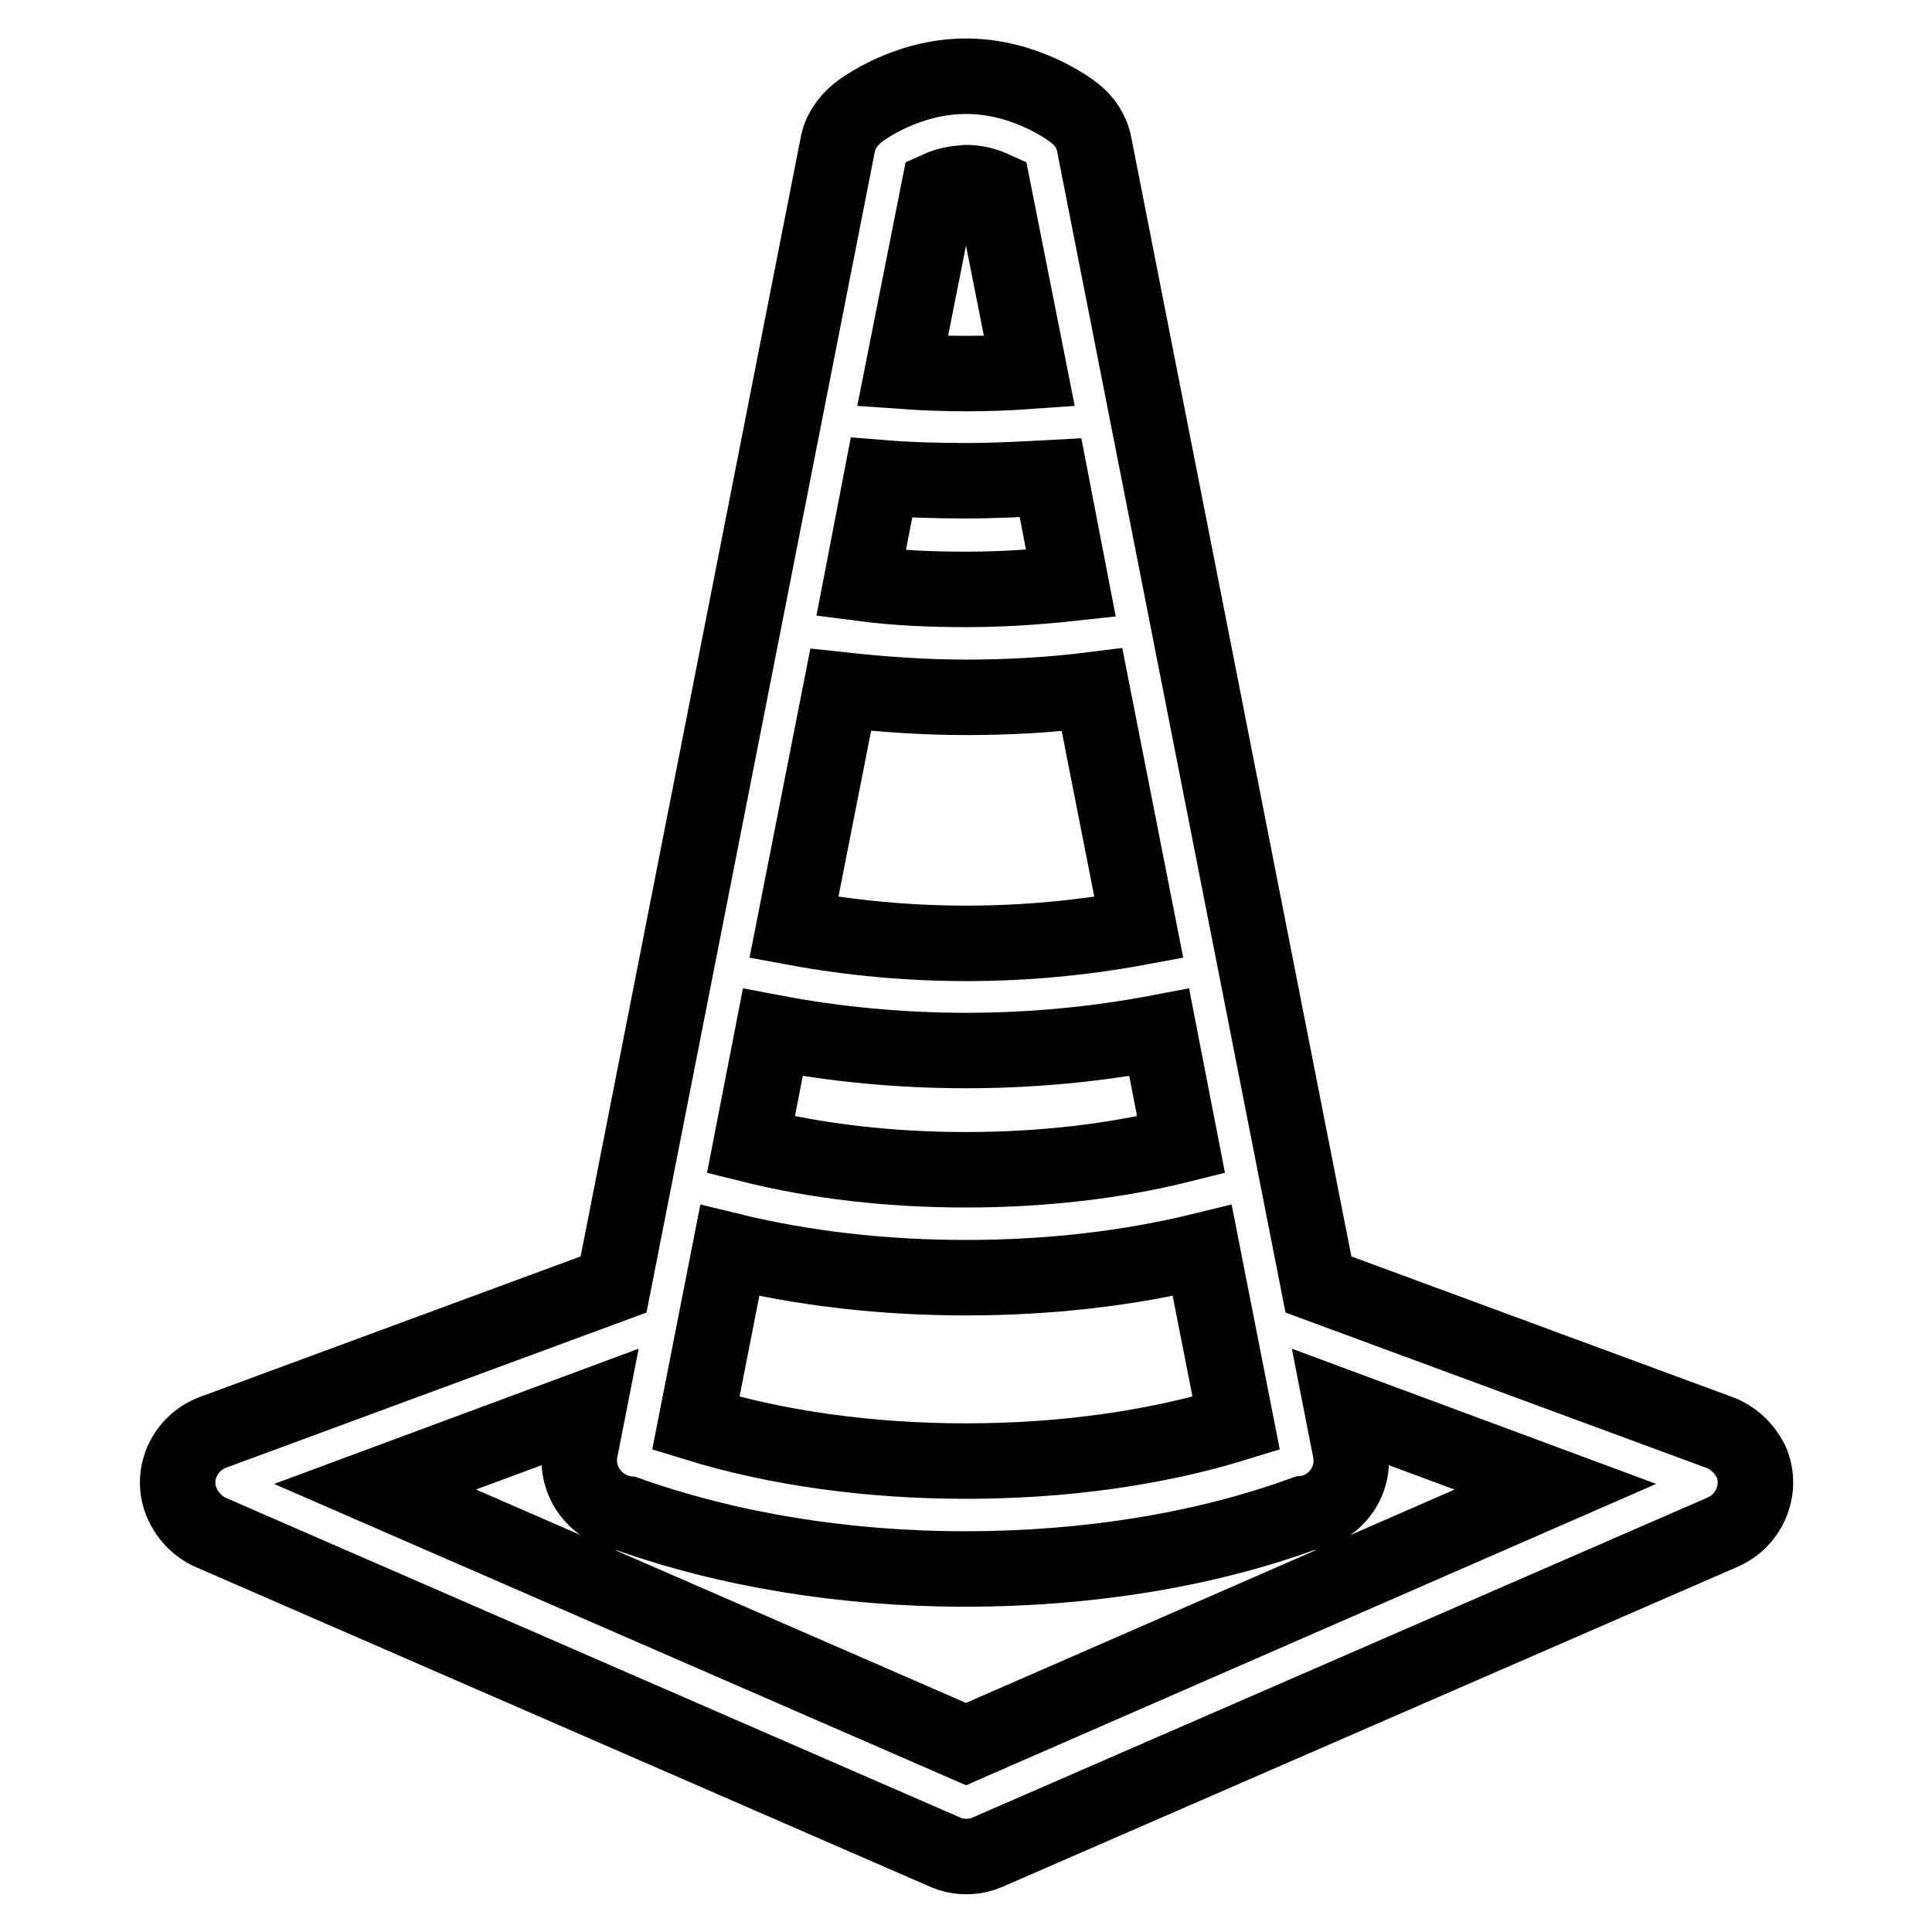
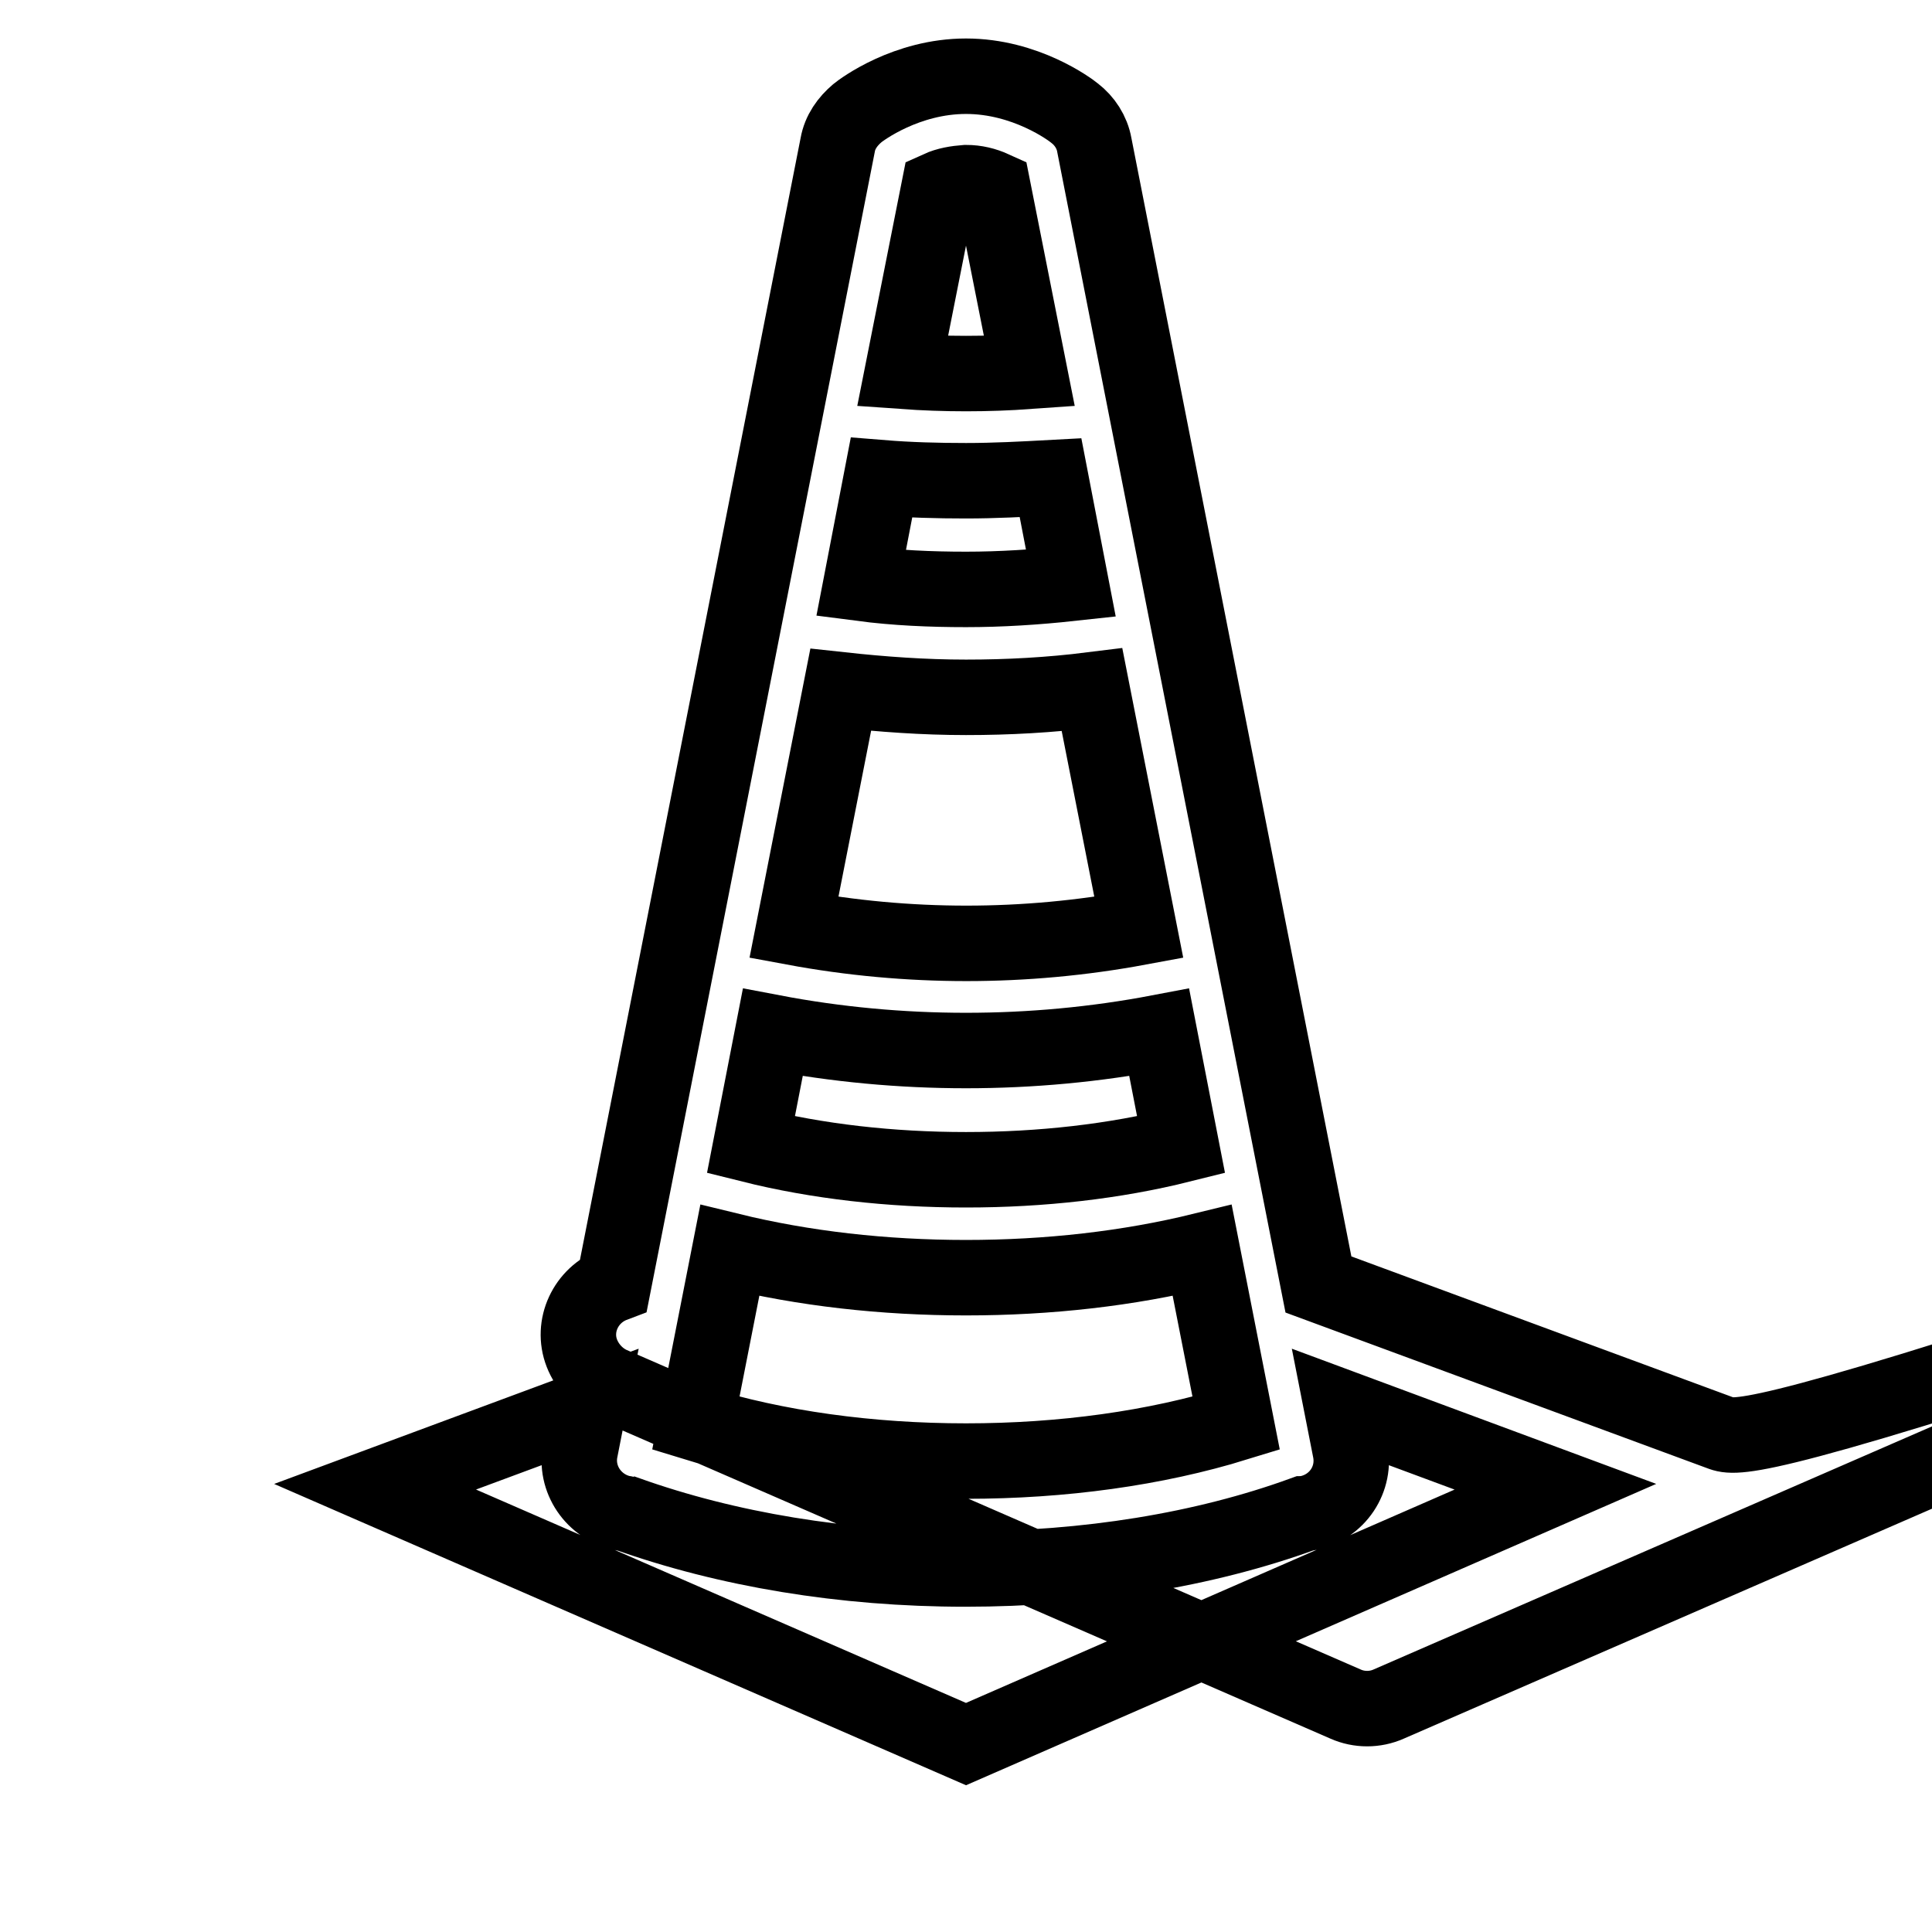
<svg xmlns="http://www.w3.org/2000/svg" version="1.1" x="0px" y="0px" viewBox="0 0 256 256" enable-background="new 0 0 256 256" xml:space="preserve">
  <g>
-     <path stroke-width="10" fill-opacity="0" stroke="#000000" d="M227.8,189.8l-53.1-19.6L145,19.2c-0.3-1.7-1.3-3.2-2.6-4.2c-0.6-0.5-6.5-4.9-14.4-4.9 c-7.9,0-13.8,4.4-14.4,4.9c-1.3,1.1-2.3,2.5-2.6,4.2l-29.7,151l-53.1,19.6c-3.7,1.4-5.6,5.5-4.2,9.1c0.7,1.8,2.1,3.3,3.8,4.1 l97.4,42.4c1.8,0.8,3.9,0.8,5.7,0l97.4-42.4c3.6-1.6,5.3-5.8,3.7-9.4C231.1,191.9,229.7,190.5,227.8,189.8L227.8,189.8z  M96.7,165.7c9.8,2.4,20.4,3.6,31.3,3.6s21.5-1.2,31.3-3.6l4.5,22.9c-10.7,3.3-23,5-35.8,5c-12.8,0-25.1-1.7-35.8-5L96.7,165.7z  M128,92.4c5.6,0,11.1-0.3,16.7-1l6.2,31.5c-15.1,2.8-30.6,2.8-45.7,0l6.2-31.5C116.9,92,122.4,92.4,128,92.4z M114.1,77.3l2.7-14 c3.7,0.3,7.4,0.4,11.2,0.4s7.5-0.2,11.2-0.4l2.7,14c-4.6,0.5-9.3,0.8-13.9,0.8C123.3,78.1,118.7,77.9,114.1,77.3L114.1,77.3z  M128,139.2c8.6,0,17.2-0.8,25.6-2.4l2.9,14.9c-8.8,2.2-18.5,3.3-28.5,3.3s-19.7-1.1-28.5-3.3l2.9-14.9 C110.8,138.4,119.4,139.2,128,139.2z M128,24.2c1.3,0,2.5,0.3,3.6,0.8l4.8,24.2c-2.8,0.2-5.6,0.3-8.4,0.3c-2.8,0-5.6-0.1-8.4-0.3 l4.8-24.2C125.5,24.5,126.7,24.3,128,24.2z M128,231.1L49.7,197l28.3-10.5l-1.1,5.6c-0.8,3.9,1.8,7.6,5.6,8.4c0,0,0,0,0,0 c0.2,0,0.4,0.1,0.6,0.1c13.2,4.7,28.6,7.3,44.8,7.3c16.1,0,31.6-2.5,44.8-7.3c0.2,0,0.4-0.1,0.6-0.1c3.9-0.8,6.4-4.5,5.6-8.4 l-1.1-5.6l28.3,10.5L128,231.1z" />
+     <path stroke-width="10" fill-opacity="0" stroke="#000000" d="M227.8,189.8l-53.1-19.6L145,19.2c-0.3-1.7-1.3-3.2-2.6-4.2c-0.6-0.5-6.5-4.9-14.4-4.9 c-7.9,0-13.8,4.4-14.4,4.9c-1.3,1.1-2.3,2.5-2.6,4.2l-29.7,151c-3.7,1.4-5.6,5.5-4.2,9.1c0.7,1.8,2.1,3.3,3.8,4.1 l97.4,42.4c1.8,0.8,3.9,0.8,5.7,0l97.4-42.4c3.6-1.6,5.3-5.8,3.7-9.4C231.1,191.9,229.7,190.5,227.8,189.8L227.8,189.8z  M96.7,165.7c9.8,2.4,20.4,3.6,31.3,3.6s21.5-1.2,31.3-3.6l4.5,22.9c-10.7,3.3-23,5-35.8,5c-12.8,0-25.1-1.7-35.8-5L96.7,165.7z  M128,92.4c5.6,0,11.1-0.3,16.7-1l6.2,31.5c-15.1,2.8-30.6,2.8-45.7,0l6.2-31.5C116.9,92,122.4,92.4,128,92.4z M114.1,77.3l2.7-14 c3.7,0.3,7.4,0.4,11.2,0.4s7.5-0.2,11.2-0.4l2.7,14c-4.6,0.5-9.3,0.8-13.9,0.8C123.3,78.1,118.7,77.9,114.1,77.3L114.1,77.3z  M128,139.2c8.6,0,17.2-0.8,25.6-2.4l2.9,14.9c-8.8,2.2-18.5,3.3-28.5,3.3s-19.7-1.1-28.5-3.3l2.9-14.9 C110.8,138.4,119.4,139.2,128,139.2z M128,24.2c1.3,0,2.5,0.3,3.6,0.8l4.8,24.2c-2.8,0.2-5.6,0.3-8.4,0.3c-2.8,0-5.6-0.1-8.4-0.3 l4.8-24.2C125.5,24.5,126.7,24.3,128,24.2z M128,231.1L49.7,197l28.3-10.5l-1.1,5.6c-0.8,3.9,1.8,7.6,5.6,8.4c0,0,0,0,0,0 c0.2,0,0.4,0.1,0.6,0.1c13.2,4.7,28.6,7.3,44.8,7.3c16.1,0,31.6-2.5,44.8-7.3c0.2,0,0.4-0.1,0.6-0.1c3.9-0.8,6.4-4.5,5.6-8.4 l-1.1-5.6l28.3,10.5L128,231.1z" />
  </g>
</svg>